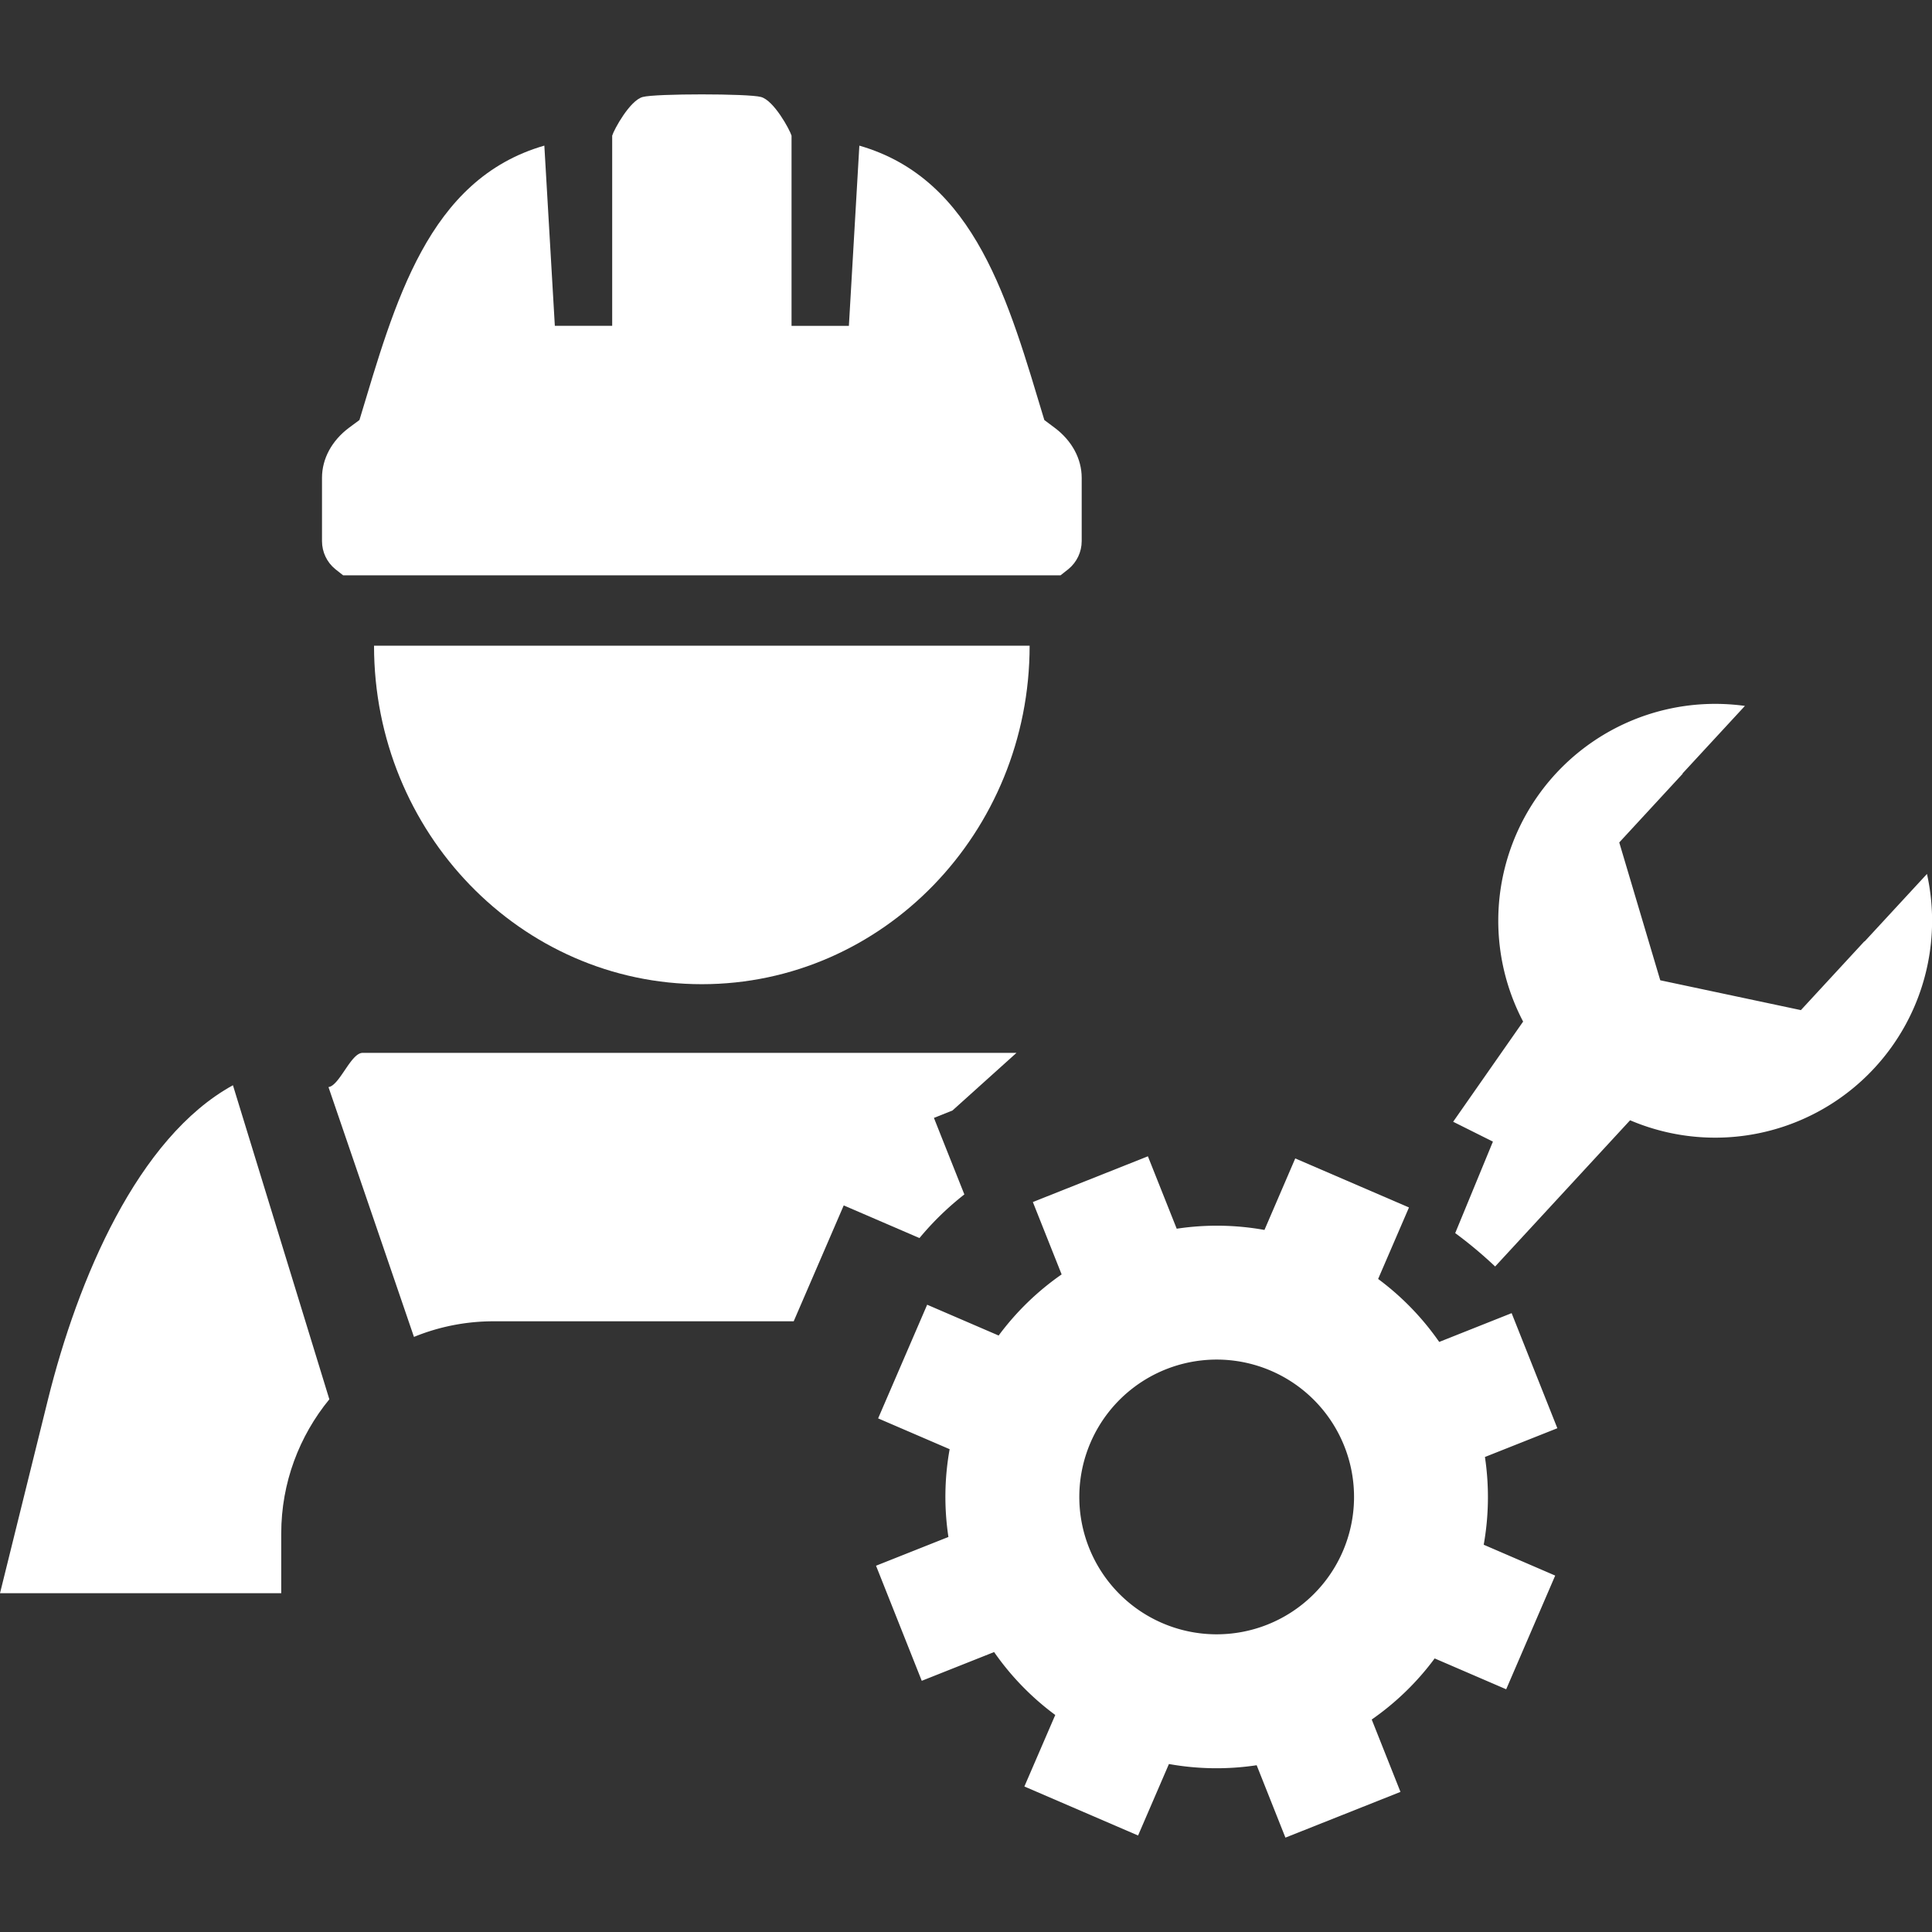
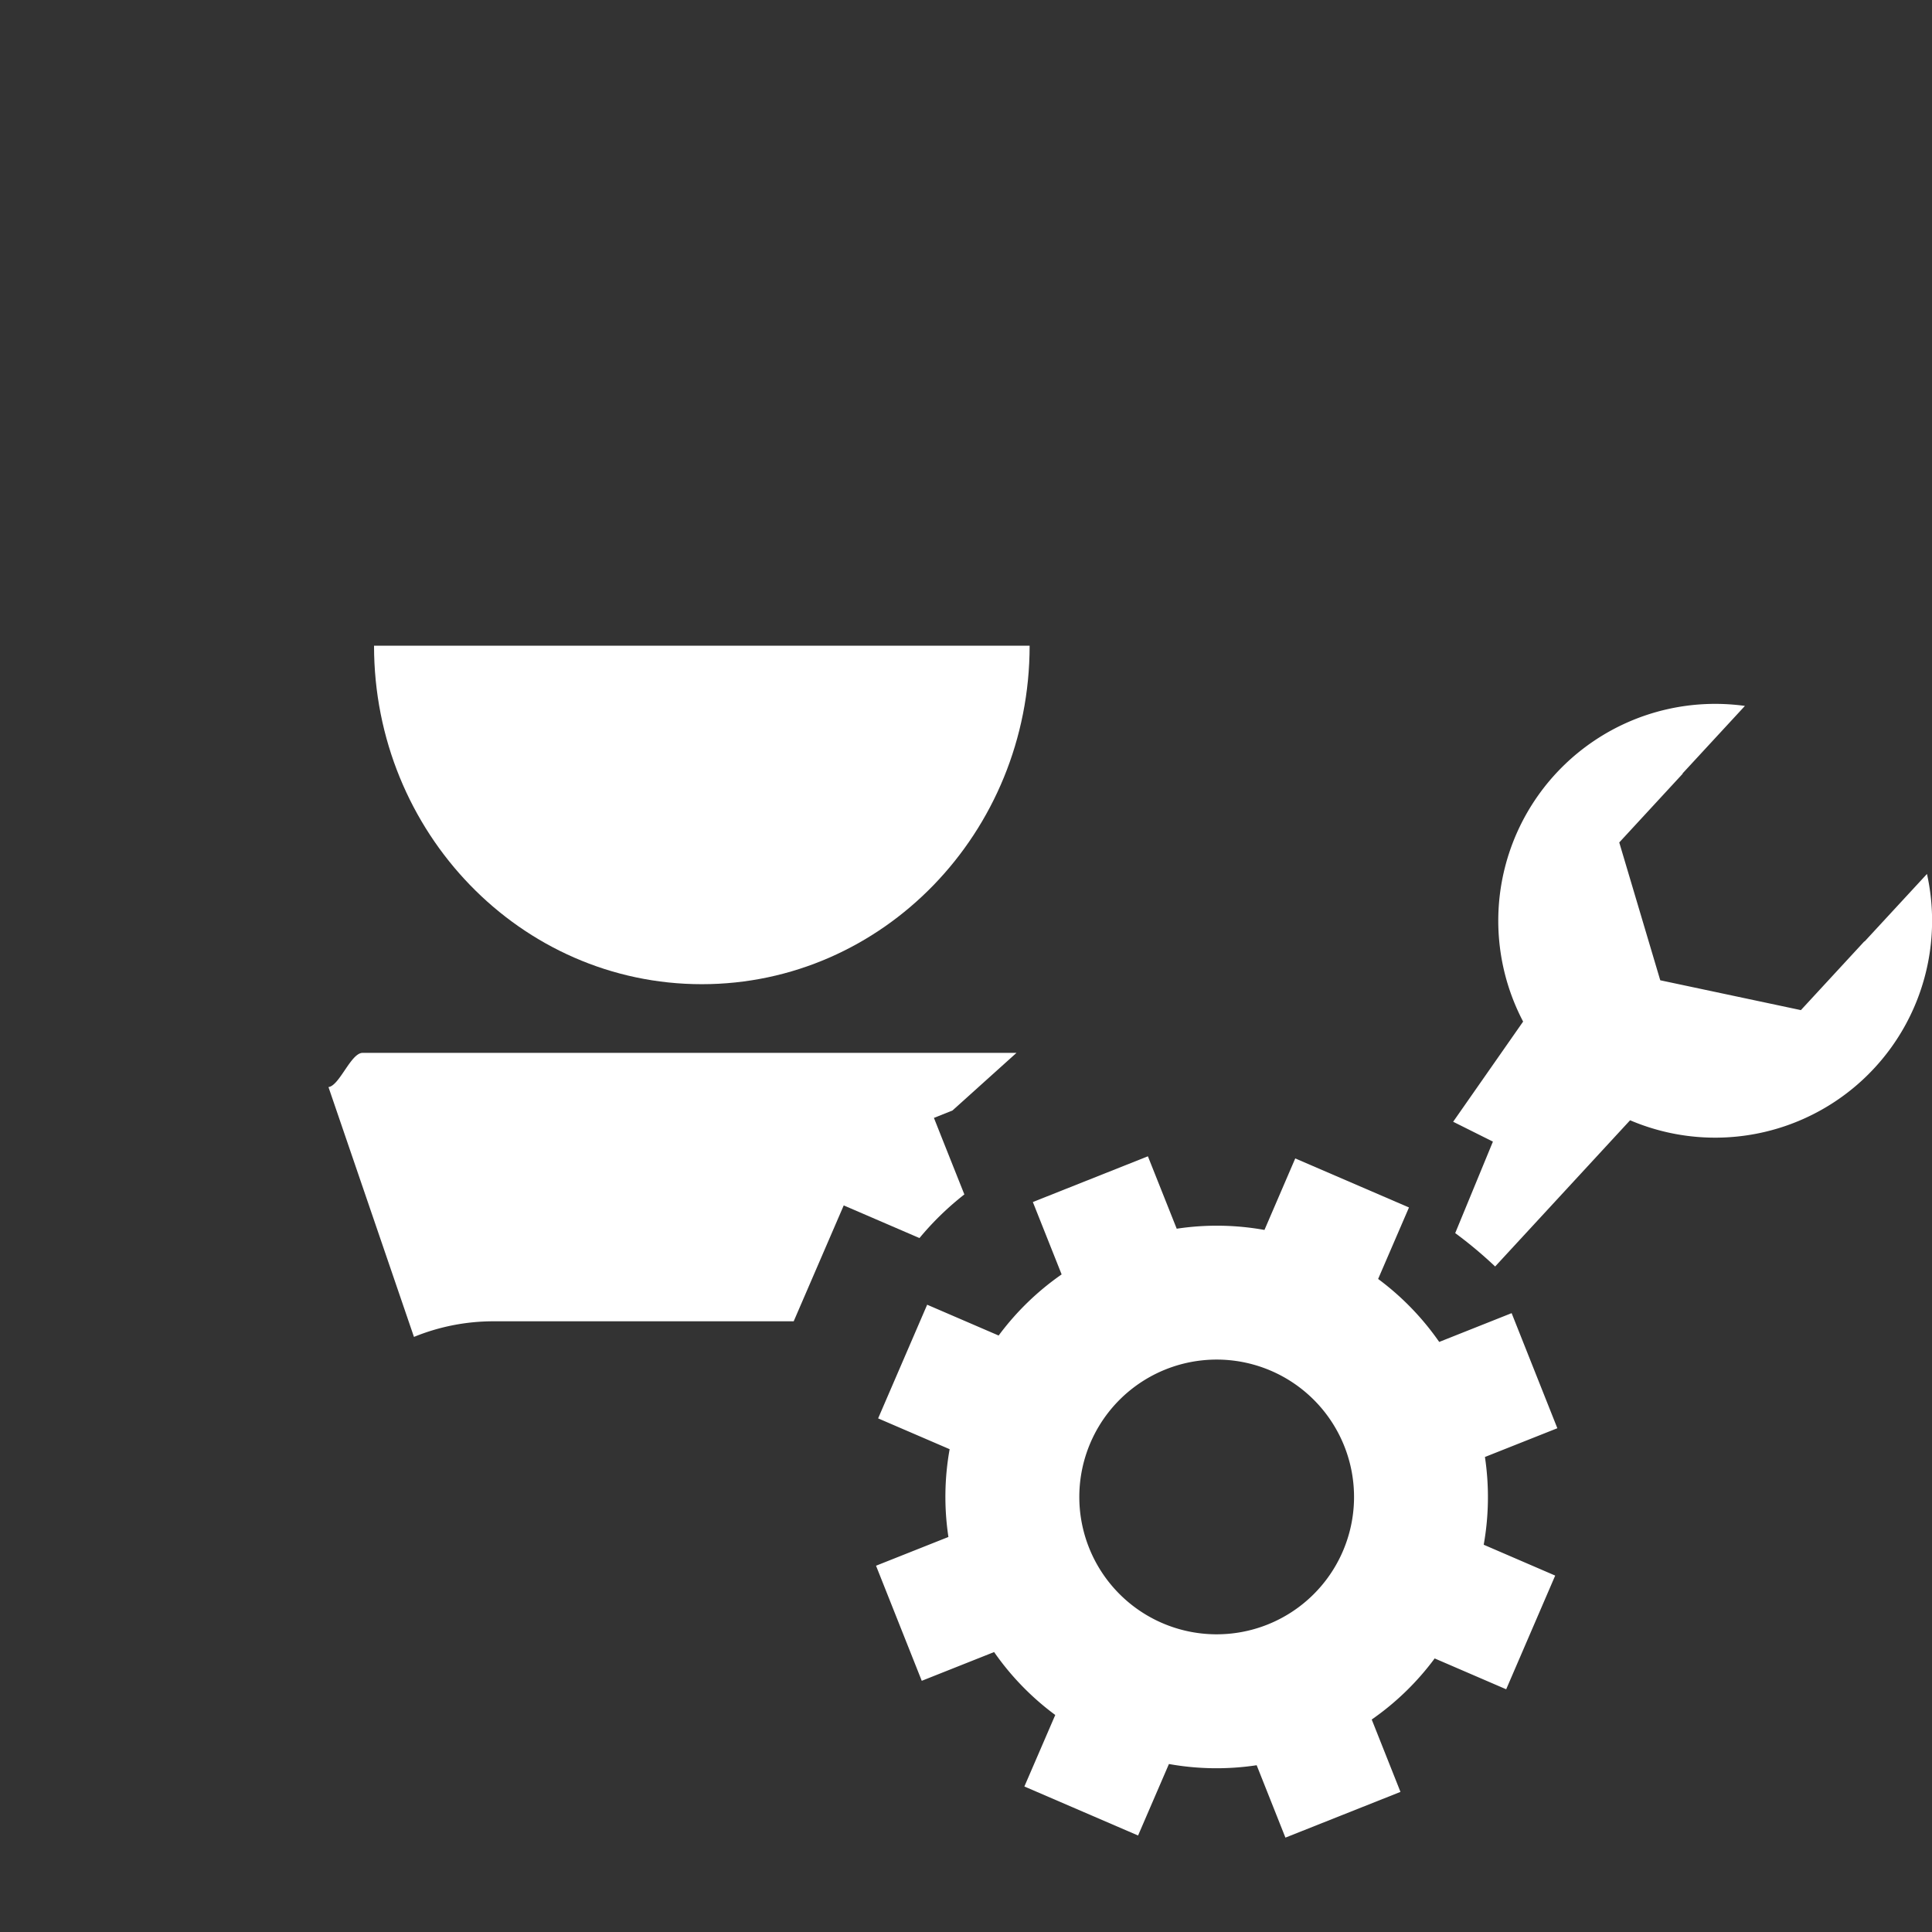
<svg xmlns="http://www.w3.org/2000/svg" version="1.1" x="0" y="0" width="60" height="60" viewBox="0 0 60 60" xml:space="preserve">
  <rect x="0" y="0" width="60" height="60" fill="#333333" stroke="none" />
  <style>.c-icon-svg{fill-rule:evenodd;clip-rule:evenodd}.c-icon-svg,.st1{fill:#fff}</style>
  <switch>
    <g>
      <path class="st1" d="M31.976 20.053c0 5.806-4.559 10.512-10.18 10.512-5.622 0-10.18-4.706-10.18-10.512h20.36z" />
-       <path class="st1" d="M32.936 17.867c.081-.063.161-.125.242-.191.263-.214.415-.534.415-.872v-1.965c0-.593-.306-1.157-.843-1.557l-.317-.237c-1.105-3.651-2.123-7.48-5.745-8.522l-.325 5.597h-1.781V4.214c-.054-.185-.547-1.094-.948-1.202-.199-.055-1.019-.081-1.837-.081s-1.637.026-1.837.081c-.4.108-.892 1.012-.948 1.201v5.906h-1.781l-.326-5.597c-3.622 1.044-4.641 4.879-5.742 8.522l-.32.237c-.538.401-.843.965-.843 1.558v1.965c0 .338.15.658.414.872.081.066.16.129.242.191h22.28z" />
      <path class="st1" d="M15.326 41.034h9.323l1.307-3.027.247-.572.571.246 1.781.768a9.09 9.09 0 0 1 1.394-1.355l-.717-1.801-.228-.576.575-.229 1.989-1.79H11.26c-.363 0-.717 1.021-1.059 1.062l2.655 7.759a6.516 6.516 0 0 1 2.47-.485z" />
-       <path class="st1" d="M1.488 43.469 0 49.479h8.734v-1.853c0-1.579.562-3.032 1.494-4.17l-2.994-9.753c-2.96 1.626-4.819 6.025-5.746 9.766z" />
      <path class="c-icon-svg" d="m46.116 45.248 2.249-.893-1.42-3.574-2.249.894a8.396 8.396 0 0 0-1.897-1.956l.958-2.22-3.532-1.523-.956 2.221a8.345 8.345 0 0 0-2.725-.038l-.895-2.249-3.573 1.42.894 2.248a8.4 8.4 0 0 0-1.956 1.898l-2.22-.957-1.523 3.53 2.221.957a8.35 8.35 0 0 0-.038 2.726l-2.248.893 1.42 3.574 2.247-.893a8.377 8.377 0 0 0 1.899 1.954l-.959 2.221 3.531 1.522.958-2.22a8.372 8.372 0 0 0 2.725.038l.893 2.248 3.573-1.42-.893-2.248a8.372 8.372 0 0 0 1.955-1.897l2.221.958 1.522-3.531-2.22-.958a8.4 8.4 0 0 0 .038-2.725zm-4.414 2.931a4.266 4.266 0 1 1-7.834-3.38 4.266 4.266 0 0 1 7.834 3.38z" />
      <path class="c-icon-svg" d="M47.302 31.726a6.736 6.736 0 0 1 6.888-9.803l-1.938 2.098.007.006-1.967 2.131-.005.005.002.006 1.27 4.269.002.005.007.002 4.355.924.007.001.003-.005 1.967-2.131.006.005 1.938-2.098a6.736 6.736 0 0 1-9.22 7.65l-4.191 4.541c-.39-.368-.803-.715-1.24-1.037l1.171-2.841-1.235-.617 2.173-3.111z" />
    </g>
  </switch>
</svg>